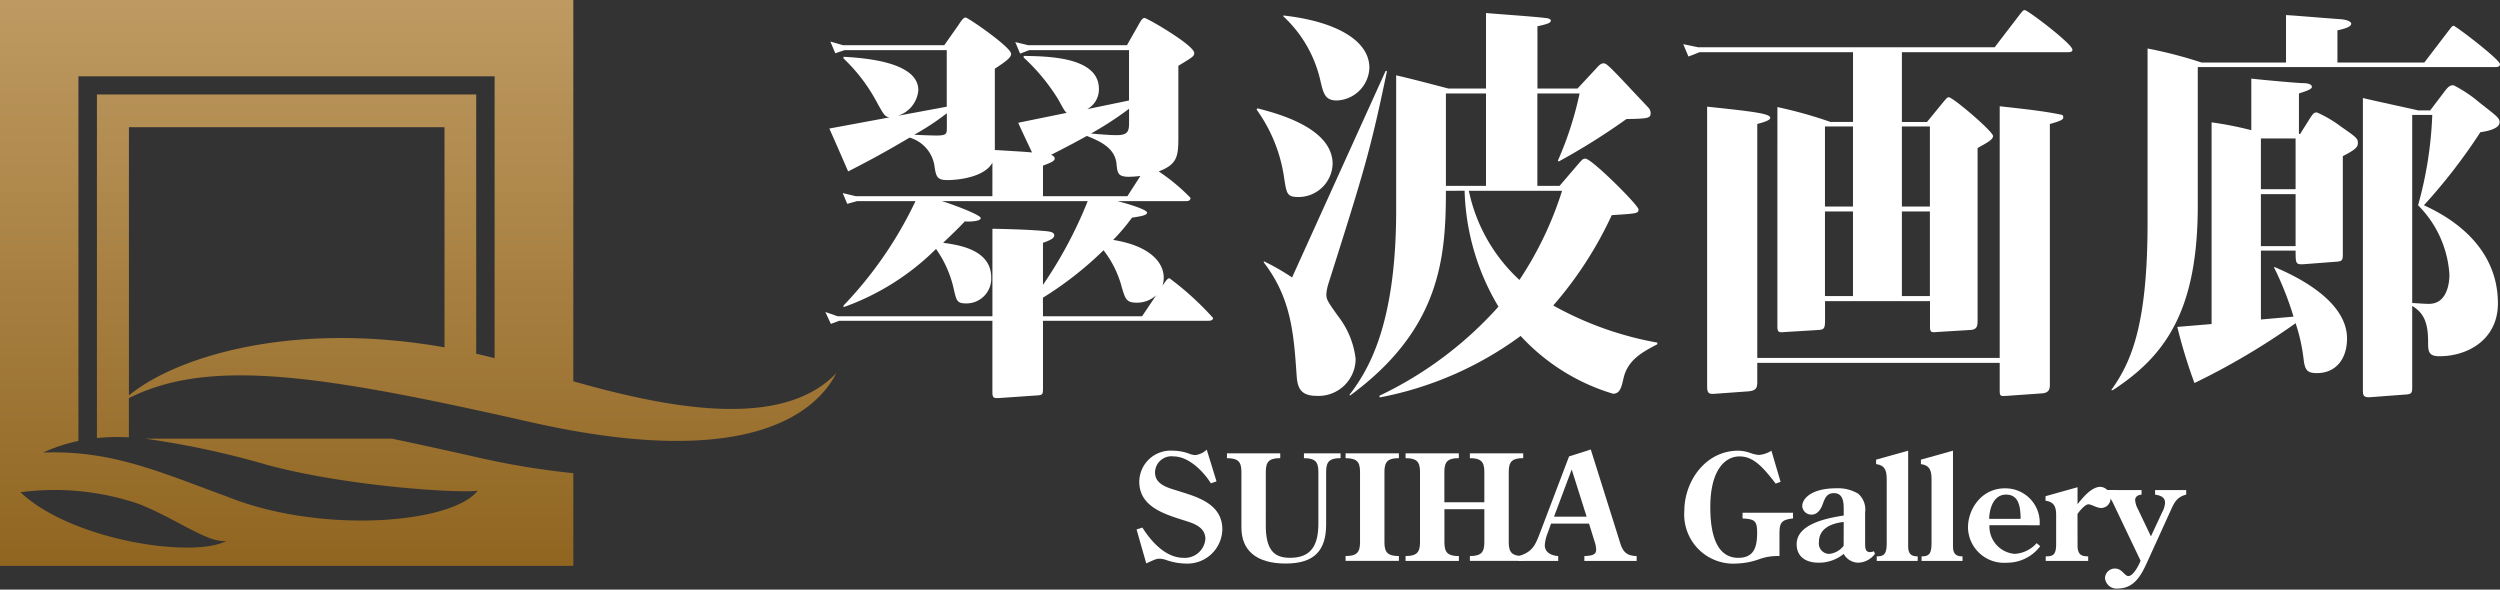
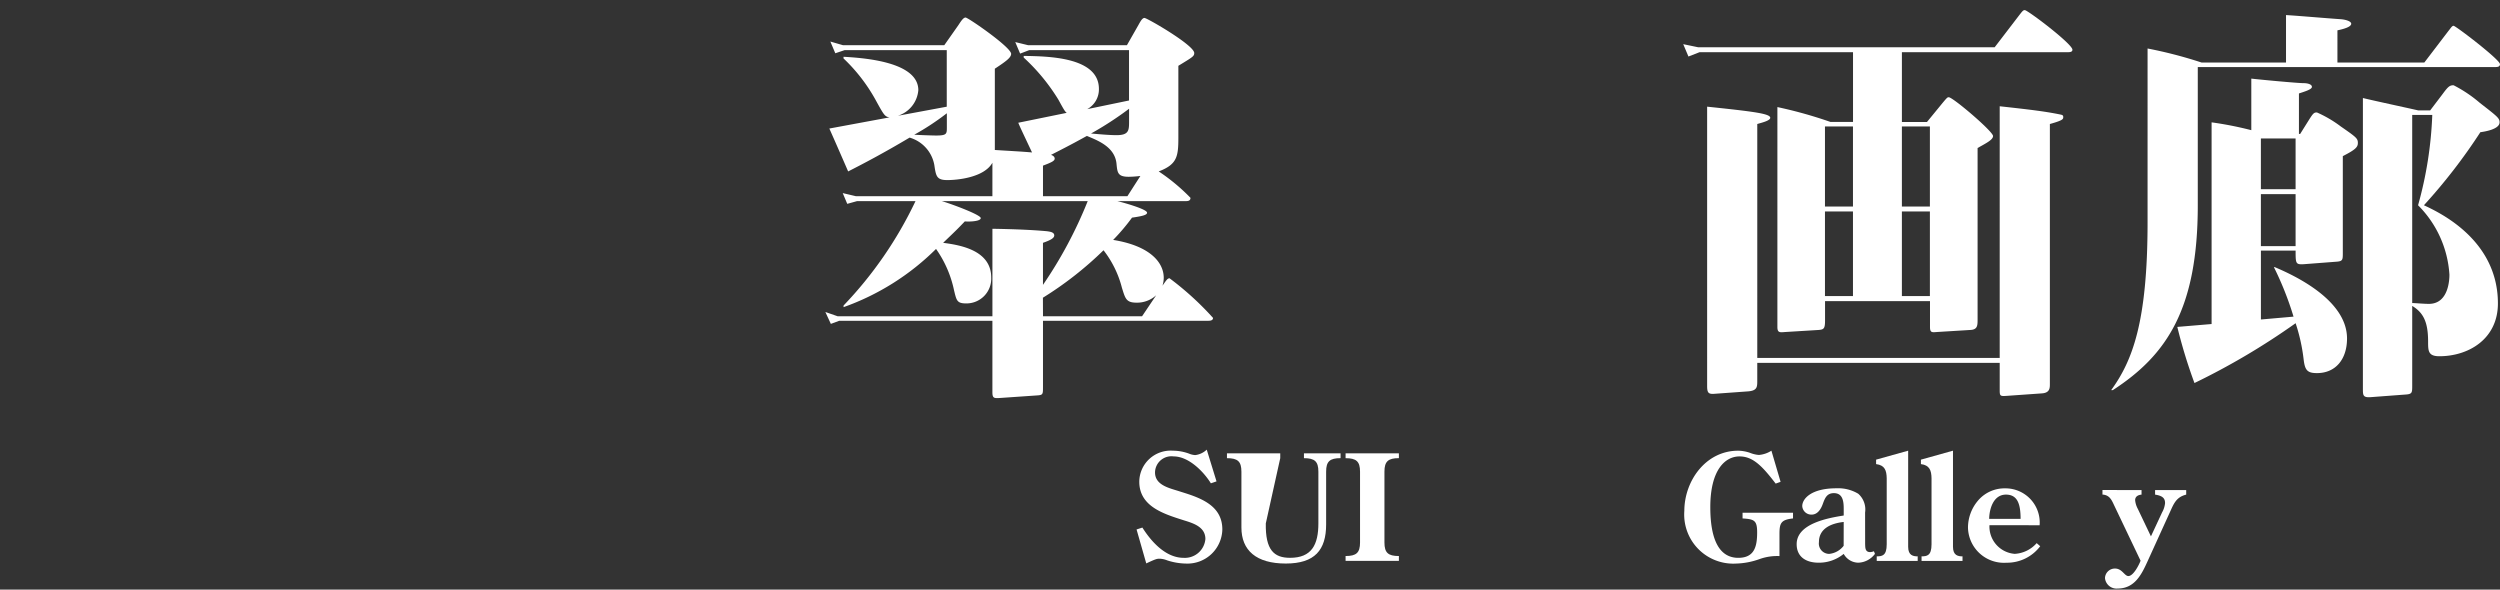
<svg xmlns="http://www.w3.org/2000/svg" width="212" height="50" viewBox="0 0 212 50">
  <rect x="0" y="0" width="212" height="50" fill="#333333" stroke="none" />
  <defs>
    <clipPath id="a">
      <rect width="212" height="49.908" fill="none" />
    </clipPath>
    <linearGradient id="b" x1="0.5" x2="0.5" y2="1" gradientUnits="objectBoundingBox">
      <stop offset="0" stop-color="#be9a62" />
      <stop offset="1" stop-color="#906520" />
    </linearGradient>
  </defs>
  <g clip-path="url(#a)">
    <path d="M114.421,17.5c.319.07,2.516.665,2.516.979,0,.175-.283.28-1.276.42a17.3,17.3,0,0,1-1.6,1.889c3.049.49,4.29,1.855,4.29,3.219a2.345,2.345,0,0,1-.107.664c.319-.455.426-.63.6-.63a25.4,25.4,0,0,1,3.687,3.359c0,.245-.283.245-.461.245H108.111v5.6c0,.664,0,.7-.567.734l-3.048.21c-.532.035-.674.035-.674-.49V27.645H90.835l-.714.264-.465-1.01,1.036.361h13.131V19.843c2.092.035,3.545.106,4.644.21.212.035.6.07.6.351,0,.21-.247.384-.957.63V24.6a36.513,36.513,0,0,0,3.793-7.1H99.533c.745.21,3.3,1.154,3.3,1.435,0,.314-1.169.314-1.347.28-.638.664-.673.7-1.842,1.819,1.276.175,4.077.559,4.077,2.939a2.1,2.1,0,0,1-2.127,2.2c-.78,0-.816-.245-1.027-1.12a9.423,9.423,0,0,0-1.525-3.5A21.185,21.185,0,0,1,91.2,26.49v-.139A33.585,33.585,0,0,0,97.3,17.5H92.338l-.825.229-.384-.912,1.114.263h11.579V14.245c-.709,1.26-2.977,1.469-3.828,1.469-.921,0-.957-.35-1.1-1.294A2.96,2.96,0,0,0,96.8,12.112c-2.233,1.329-3.9,2.2-5.211,2.869-.531-1.225-1.205-2.765-1.595-3.638l5.1-.945c-.39-.07-.46-.175-1.133-1.4a14.425,14.425,0,0,0-2.765-3.6v-.14c1.737.1,6.344.42,6.344,2.834a2.492,2.492,0,0,1-1.736,2.169l4.147-.77V4.695H91.288L90.5,4.96l-.42-.994,1.063.308h8.6l1.205-1.714c.248-.385.425-.63.6-.63.212,0,3.863,2.52,3.863,3.079,0,.315-.425.63-1.383,1.26v6.892c1.063.069,2.411.139,3.155.21-.922-1.959-.993-2.1-1.169-2.519l4.111-.84c-.141-.1-.212-.21-.709-1.12a16.558,16.558,0,0,0-2.941-3.568v-.14c2.02.035,6.379.07,6.379,2.8a1.912,1.912,0,0,1-.991,1.714l3.544-.734V4.695h-8.465l-.769.294-.413-.979,1.087.265h8.383l.957-1.68c.212-.384.354-.63.532-.63.212,0,4.219,2.309,4.219,2.974,0,.279-.143.349-1.347,1.084v6.088c0,1.609-.106,2.274-1.666,2.869a16.369,16.369,0,0,1,2.694,2.239c0,.28-.248.28-.461.28ZM99.959,10.047a21.545,21.545,0,0,1-2.764,1.819c.5.035,1.595.069,1.842.069.922,0,.922-.139.922-.7Zm16.412,5.317a8.719,8.719,0,0,1-.993.07c-.922,0-.956-.35-1.027-1.049-.106-1.435-1.489-1.994-2.517-2.414-.78.42-.992.56-3.048,1.609.141.035.318.14.318.315,0,.21-.354.35-.993.595v2.589h7.16Zm-8.259,11.9h8.4l1.2-1.785a2.4,2.4,0,0,1-1.666.63c-.885,0-.956-.35-1.24-1.26a8.662,8.662,0,0,0-1.561-3.184,29.781,29.781,0,0,1-5.14,4.024Zm7.3-17.6a28.24,28.24,0,0,1-3.226,2.1c.78.07,1.595.14,2.162.14,1.063,0,1.063-.42,1.063-1.19Z" transform="translate(-19.666 -0.443)" fill="#fff" />
-     <path d="M136.567,9.513c1.773.455,6.38,1.68,6.38,4.722a2.9,2.9,0,0,1-2.87,2.8c-.993,0-1.028-.245-1.24-1.61a13.018,13.018,0,0,0-2.34-5.808ZM147.449,6.33l.106.034c-1.418,6.823-1.984,8.607-4.963,18.018a3.836,3.836,0,0,0-.176.875c0,.49.105.63,1.027,1.925a7.225,7.225,0,0,1,1.454,3.567,3.146,3.146,0,0,1-3.3,3.149c-1.383,0-1.63-.7-1.7-1.714-.248-3.6-.461-6.578-2.8-9.621l.035-.071a19.2,19.2,0,0,1,2.376,1.365Zm-8.684-4.689c4.182.455,7.3,1.995,7.3,4.444A2.876,2.876,0,0,1,143.3,8.848c-.992,0-1.134-.595-1.382-1.644a10.6,10.6,0,0,0-3.155-5.494ZM152.554,16.51c0,5.738-.5,11.755-8.118,17.353l-.07-.035c1.454-1.924,3.97-5.668,3.97-15.673V6.714c1.665.385,3.863.98,4.429,1.12h3.19v-6.4c.78.07,4.289.315,5.034.421.141,0,.461.069.461.21,0,.175-.141.279-1.134.489V7.834h3.4l1.595-1.715c.212-.244.39-.419.6-.419s.283,0,2.092,1.925c.283.314,1.559,1.644,1.771,1.889a.725.725,0,0,1,.142.385c0,.455-.178.49-2.056.525a55.814,55.814,0,0,1-5.742,3.6l-.071-.07a28.984,28.984,0,0,0,1.843-5.7h-3.58v7.838h1.88l1.559-1.819c.319-.35.39-.491.638-.491.532,0,4.5,3.954,4.5,4.3s-.107.35-2.269.49a32.2,32.2,0,0,1-4.962,7.662,28.332,28.332,0,0,0,8.826,3.148v.14c-1.276.664-2.517,1.329-2.871,2.9-.177.8-.319,1.294-.886,1.294a17.452,17.452,0,0,1-7.834-4.9,29.426,29.426,0,0,1-11.945,5.213l-.035-.14a31.949,31.949,0,0,0,10.1-7.556,20.166,20.166,0,0,1-2.871-9.831Zm3.4-8.257h-3.4v7.838h3.4ZM154.5,16.51a14.225,14.225,0,0,0,4.289,7.557,29.832,29.832,0,0,0,3.615-7.557Z" transform="translate(-29.941 -0.328)" fill="#fff" />
    <path d="M201.389,4.682V10.6h2.126l1.347-1.644c.354-.42.39-.455.5-.455.354,0,3.757,2.9,3.757,3.289,0,.315-.567.6-1.311,1.015v14.52c0,.525,0,.875-.6.91l-2.836.174c-.425.035-.6.07-.6-.42v-2.2h-8.9v1.644c0,.7-.105.77-.567.805l-2.835.174c-.425.035-.639.07-.639-.42V9.335a37.387,37.387,0,0,1,4.5,1.26h1.913V4.682H184.227l-.939.366L182.846,4l1.254.261h25.157l2.091-2.729c.248-.315.319-.42.461-.42.249,0,4.041,2.869,4.041,3.359,0,.21-.248.21-.425.21Zm8.294,25.924V9.266c2.871.314,3.934.455,5.14.7.177.035.248.07.248.21,0,.175,0,.28-1.134.595V32.811c0,.35,0,.77-.709.805l-2.978.21c-.531.035-.567,0-.567-.49V31.026H189.124v1.506c0,.524,0,.838-.744.909l-2.907.21c-.5.035-.6-.1-.6-.665V9.3c4,.42,5.352.595,5.352.945,0,.245-.745.42-1.1.525V30.606ZM197.24,10.98h-2.375v6.787h2.375Zm0,7.207h-2.375v7.172h2.375Zm4.148-.42h2.375V10.98h-2.375Zm0,7.592h2.375V18.187h-2.375Z" transform="translate(-40.108 -0.255)" fill="#fff" />
    <path d="M255.89,5.682l2.056-2.694c.178-.21.283-.42.425-.42.178,0,3.934,2.869,3.934,3.254,0,.245-.247.245-.461.245H236.679v11.72c0,8.781-2.623,12.7-7.2,15.674h-.142c1.772-2.449,3.084-5.7,3.084-14.239V4.492A37.544,37.544,0,0,1,237,5.682h7.161V1.659c.744.035,4,.314,4.643.349.425.035.886.176.886.384,0,.281-.674.455-1.169.561V5.682Zm-10.527,6.053.745-1.19c.354-.56.425-.63.673-.63A10.041,10.041,0,0,1,248.8,11.1c1.311.91,1.454,1.015,1.454,1.4,0,.35-.178.559-1.276,1.12v8.187c0,.63,0,.734-.6.77l-2.73.209c-.673.035-.673-.069-.673-1.155h-2.942v5.843l2.765-.243a26.77,26.77,0,0,0-1.666-4.2h.071c1.311.559,6.132,2.658,6.132,6.052,0,1.748-.957,2.937-2.553,2.937-.849,0-1.027-.278-1.134-1.224a15.22,15.22,0,0,0-.673-3.008,59.8,59.8,0,0,1-8.578,5.073,43.44,43.44,0,0,1-1.454-4.759l2.907-.244V10.755a29.988,29.988,0,0,1,3.368.664V7.046c.566.07,3.9.385,4.429.385.355,0,.71.1.71.315s-.568.384-1.1.559v3.43Zm-3.332,4.687h2.942v-4.3h-2.942Zm2.942.421h-2.942v4.408h2.942Zm11.413-7.1,1.063-1.4c.461-.63.6-.734.922-.734a11.3,11.3,0,0,1,2.233,1.5c1.489,1.155,1.667,1.294,1.667,1.644,0,.63-1.418.805-1.631.84a47.542,47.542,0,0,1-4.785,6.192c1.347.63,6.275,2.94,6.275,8.326,0,3.01-2.482,4.478-4.963,4.478-.957,0-.957-.455-.957-1.259,0-1.678-.425-2.449-1.347-3.008v6.753c0,.629,0,.734-.638.768l-2.8.21c-.744.071-.744-.14-.744-.7V8.691c.673.174,3.934.874,4.678,1.048Zm-1.524.385V26.078c.248,0,.957.07,1.418.07,1.738,0,1.738-2.239,1.738-2.483a9.1,9.1,0,0,0-2.659-5.878,32.757,32.757,0,0,0,1.205-7.662Z" transform="translate(-50.307 -0.38)" fill="#fff" />
    <path d="M130.243,52.178l-.479.163c-.619-1-1.881-2.281-3.158-2.281a1.392,1.392,0,0,0-1.578,1.358c0,1.022,1.086,1.3,1.894,1.546l.746.237c1.553.5,3.068,1.209,3.068,3.053a2.96,2.96,0,0,1-3.094,2.892,5.352,5.352,0,0,1-1.59-.274,1.905,1.905,0,0,0-.643-.138c-.215,0-.329.025-1.124.4l-.822-2.879.493-.162c.746,1.184,1.97,2.567,3.5,2.567a1.747,1.747,0,0,0,1.843-1.595c0-1.022-1.009-1.334-1.817-1.583-1.68-.536-3.789-1.16-3.789-3.278a2.659,2.659,0,0,1,2.829-2.63,4.021,4.021,0,0,1,1.389.249,1.566,1.566,0,0,0,.53.125,1.727,1.727,0,0,0,.973-.461Z" transform="translate(-27.082 -11.356)" fill="#fff" />
-     <path d="M136.575,55.836c-.038,2.256.694,2.916,2.059,2.916,1.829,0,2.4-1.109,2.4-2.929V51.449c0-.872-.315-1.147-1.224-1.147v-.411h3.105V50.3c-.909,0-1.224.274-1.224,1.147v4.474c0,2.169-.961,3.316-3.423,3.316-2.511,0-3.761-1.122-3.761-3.054V51.449c0-.872-.316-1.147-1.226-1.147v-.411H137.8V50.3c-.909,0-1.224.274-1.224,1.147Z" transform="translate(-29.235 -11.449)" fill="#fff" />
+     <path d="M136.575,55.836c-.038,2.256.694,2.916,2.059,2.916,1.829,0,2.4-1.109,2.4-2.929V51.449c0-.872-.315-1.147-1.224-1.147v-.411h3.105V50.3c-.909,0-1.224.274-1.224,1.147v4.474c0,2.169-.961,3.316-3.423,3.316-2.511,0-3.761-1.122-3.761-3.054V51.449c0-.872-.316-1.147-1.226-1.147v-.411H137.8V50.3Z" transform="translate(-29.235 -11.449)" fill="#fff" />
    <path d="M147.393,51.449c0-.872-.315-1.146-1.226-1.146v-.411h4.521V50.3c-.909,0-1.225.274-1.225,1.146v6.007c0,.873.316,1.147,1.225,1.147v.411h-4.521V58.6c.91,0,1.226-.274,1.226-1.147Z" transform="translate(-32.062 -11.449)" fill="#fff" />
-     <path d="M159.364,54.041V51.449c0-.872-.315-1.147-1.226-1.147v-.411h4.521V50.3c-.909,0-1.225.274-1.225,1.147v6.007c0,.872.316,1.147,1.225,1.147v.411h-4.521V58.6c.91,0,1.226-.274,1.226-1.147V54.627h-3.385v2.829c0,.872.315,1.147,1.226,1.147v.411h-4.521V58.6c.909,0,1.225-.274,1.225-1.147V51.449c0-.872-.316-1.147-1.225-1.147v-.411H157.2V50.3c-.91,0-1.226.274-1.226,1.147v2.592Z" transform="translate(-33.492 -11.449)" fill="#fff" />
-     <path d="M173.431,56.935c.278.9.4,1.546,1.54,1.57v.412h-4.433v-.412c.808-.025,1-.186,1-.56a2.362,2.362,0,0,0-.151-.724l-.454-1.47h-3.22l-.278.785a3.339,3.339,0,0,0-.253,1.047c0,.635.581.885,1.137.922v.412h-3.358v-.412c1.173-.324,1.427-.947,1.817-1.969l2.462-6.48,1.843-.586Zm-3.966-5.77-1.5,4h2.764Z" transform="translate(-36.184 -11.352)" fill="#fff" />
    <path d="M191.129,52.242l-.416.149c-1.15-1.5-1.932-2.305-3.068-2.305-1.212,0-2.475,1.134-2.475,4.3,0,3.128.971,4.3,2.372,4.3s1.6-1.009,1.6-2.168c0-1.022-.265-1.11-1.237-1.172v-.486h4.279v.486c-1.035.112-1.149.4-1.149,1.346v1.845a4.462,4.462,0,0,0-1.742.274,6.306,6.306,0,0,1-1.92.361,4.164,4.164,0,0,1-4.406-4.461c0-2.53,1.8-5.11,4.569-5.11a3.3,3.3,0,0,1,.985.175,2.561,2.561,0,0,0,.771.186,2.335,2.335,0,0,0,1.06-.361Z" transform="translate(-40.136 -11.382)" fill="#fff" />
    <path d="M200.974,58.452c.012.311-.012.7.43.7a.988.988,0,0,0,.315-.074l.088.224a1.84,1.84,0,0,1-1.4.747,1.43,1.43,0,0,1-1.249-.747,3.3,3.3,0,0,1-2.134.747c-1.036,0-1.856-.474-1.856-1.57,0-1.744,2.651-2.218,3.99-2.43V55.71c0-.6.05-1.559-.834-1.559-.619,0-.77.462-.947.935-.151.424-.443.885-.935.885a.768.768,0,0,1-.8-.723c0-.611.746-1.508,2.892-1.508a3.314,3.314,0,0,1,1.856.462,1.781,1.781,0,0,1,.581,1.595Zm-1.817-1.857c-1.011.112-2.1.523-2.1,1.707a.878.878,0,0,0,.884,1,1.775,1.775,0,0,0,1.212-.686Z" transform="translate(-42.811 -12.333)" fill="#fff" />
    <path d="M206.517,49.6v8.151c0,.735.429.81.808.81v.387h-3.473V58.56c.454,0,.846-.05.846-1.022v-5.6c-.012-.66-.163-1.109-.9-1.2V50.36Z" transform="translate(-44.705 -11.382)" fill="#fff" />
    <path d="M211.385,49.6v8.151c0,.735.429.81.808.81v.387H208.72V58.56c.454,0,.846-.05.846-1.022v-5.6c-.012-.66-.163-1.109-.9-1.2V50.36Z" transform="translate(-45.772 -11.382)" fill="#fff" />
    <path d="M215.6,56.869a2.321,2.321,0,0,0,2.147,2.431,2.681,2.681,0,0,0,1.856-.91l.3.262a3.524,3.524,0,0,1-2.867,1.4,3.051,3.051,0,0,1-3.258-2.979,3.548,3.548,0,0,1,.822-2.256,2.941,2.941,0,0,1,2.336-1.071,2.9,2.9,0,0,1,2.917,3.128Zm2.639-.536c0-1.221-.241-2.057-1.238-2.057-1.086,0-1.413,1.246-1.427,2.057Z" transform="translate(-46.893 -12.333)" fill="#fff" />
-     <path d="M224.918,58.663c.038.686.354.81.9.81v.387h-3.6v-.387c.569,0,.884-.075.884-1.022V55.959c0-.66-.165-1.109-.9-1.2v-.387l2.714-.76V55.05c.442-.549,1.176-1.472,1.945-1.472a.941.941,0,0,1,.859.972.811.811,0,0,1-.8.822c-.392,0-.808-.311-1.085-.311s-.77.586-.923.823Z" transform="translate(-48.741 -12.295)" fill="#fff" />
    <path d="M231.7,53.935v.386c-.277.025-.543.149-.543.473a1.925,1.925,0,0,0,.227.736l1.112,2.331.946-2.032a1.987,1.987,0,0,0,.252-.785c0-.387-.177-.623-.846-.723v-.386h2.639v.386c-.859.212-1.06.786-1.39,1.508l-1.894,4.162c-.5,1.1-1.085,2.294-2.525,2.294A.985.985,0,0,1,228.6,61.4a.839.839,0,0,1,.859-.81c.593,0,.795.636,1.124.636.428,0,.909-.96,1.035-1.3l-2.247-4.71c-.215-.462-.392-.86-.985-.9v-.386Z" transform="translate(-50.097 -12.377)" fill="#fff" />
-     <path d="M48.618,32.334V0H0V47.988H48.618V40.128a66.752,66.752,0,0,1-8.352-1.395c-2.507-.562-4.84-1.079-7.026-1.533H12.318a73.719,73.719,0,0,1,10.43,2.25c6.877,1.826,16.1,2.381,17.76,2.165-2.217,2.812-13.372,3.691-21.3.478-5.682-2.073-9.734-3.93-15.557-3.715a14.269,14.269,0,0,1,3-.986V6.472H41.943v23.9q-.787-.2-1.561-.378V8.013H8.219V37.147a17.409,17.409,0,0,1,2.71-.061V33.76c6.823-3.423,16.217-2.006,34.038,2.03,18.323,4.15,24.176-.692,25.958-4.15-4.585,4.813-14.114,3.02-22.307.694M11.732,42.72c3.183,1.241,5.9,3.366,7.478,3.151-2.891,1.512-13.17-.059-17.472-4.127a22.1,22.1,0,0,1,9.995.976m-.8-9.181V10.787h26.76V29.454c-13.32-2.349-23.081,1-26.76,4.084" transform="translate(0 0)" fill="url(#b)" />
  </g>
</svg>